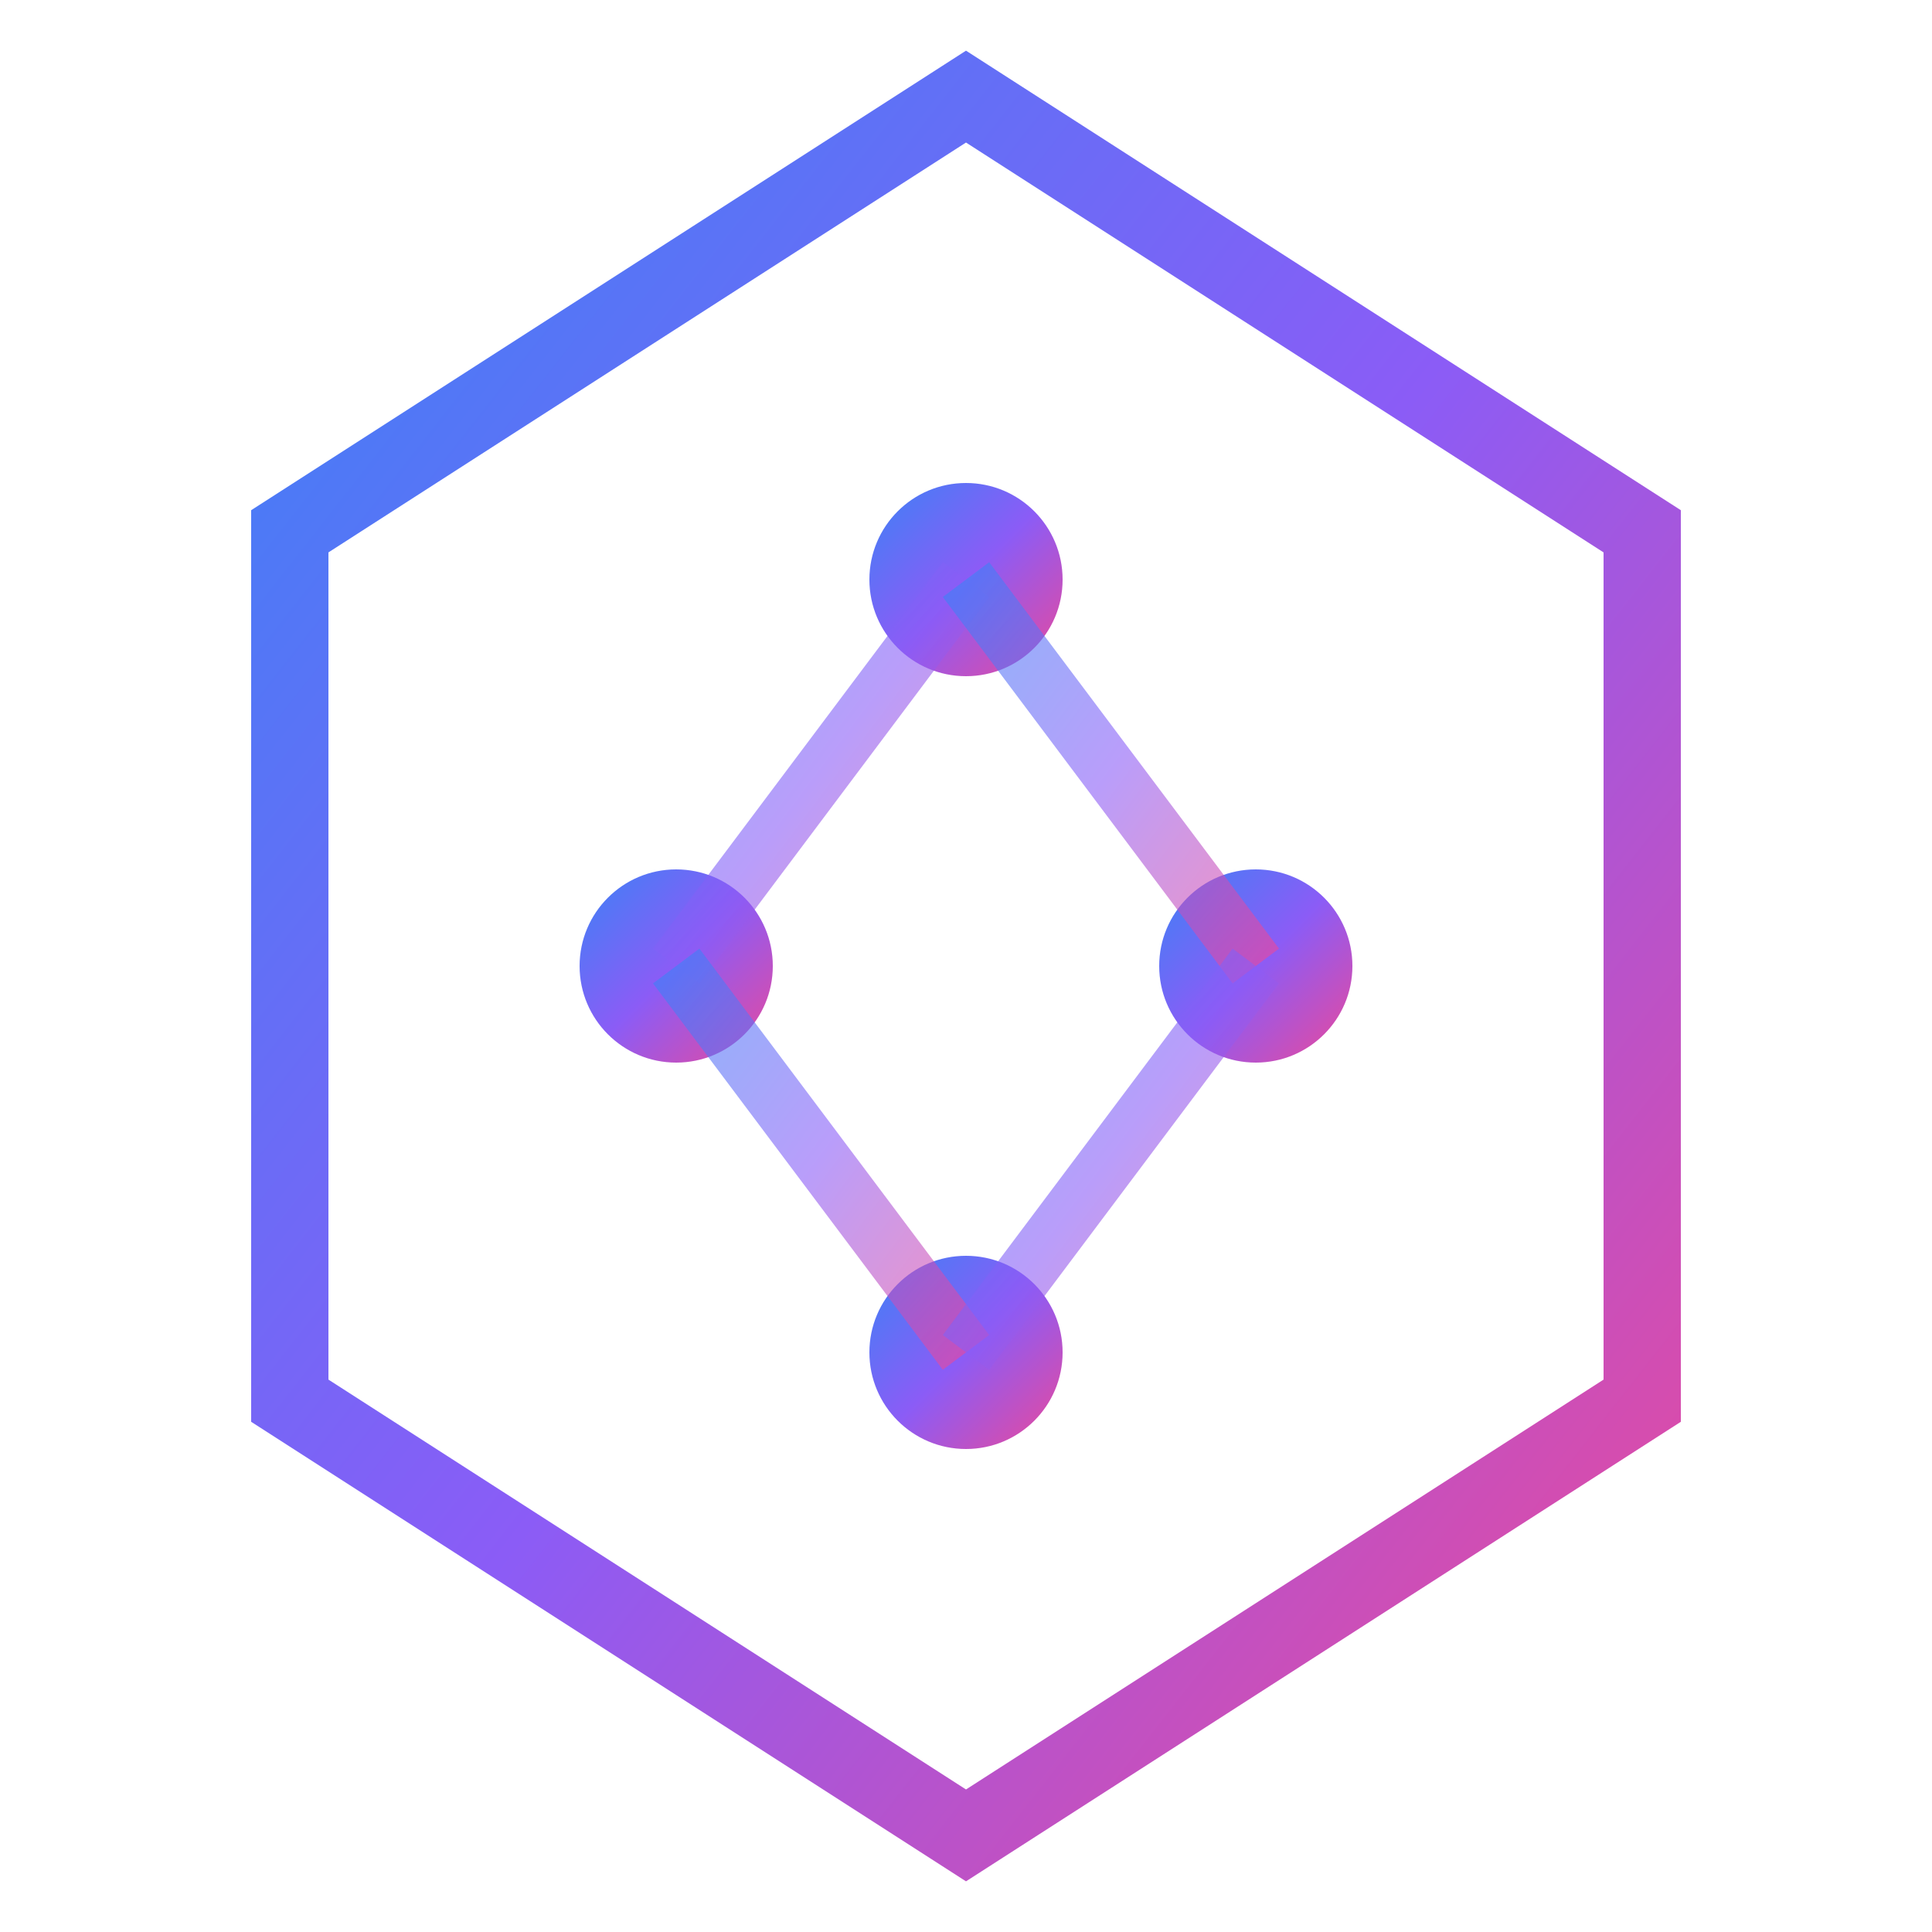
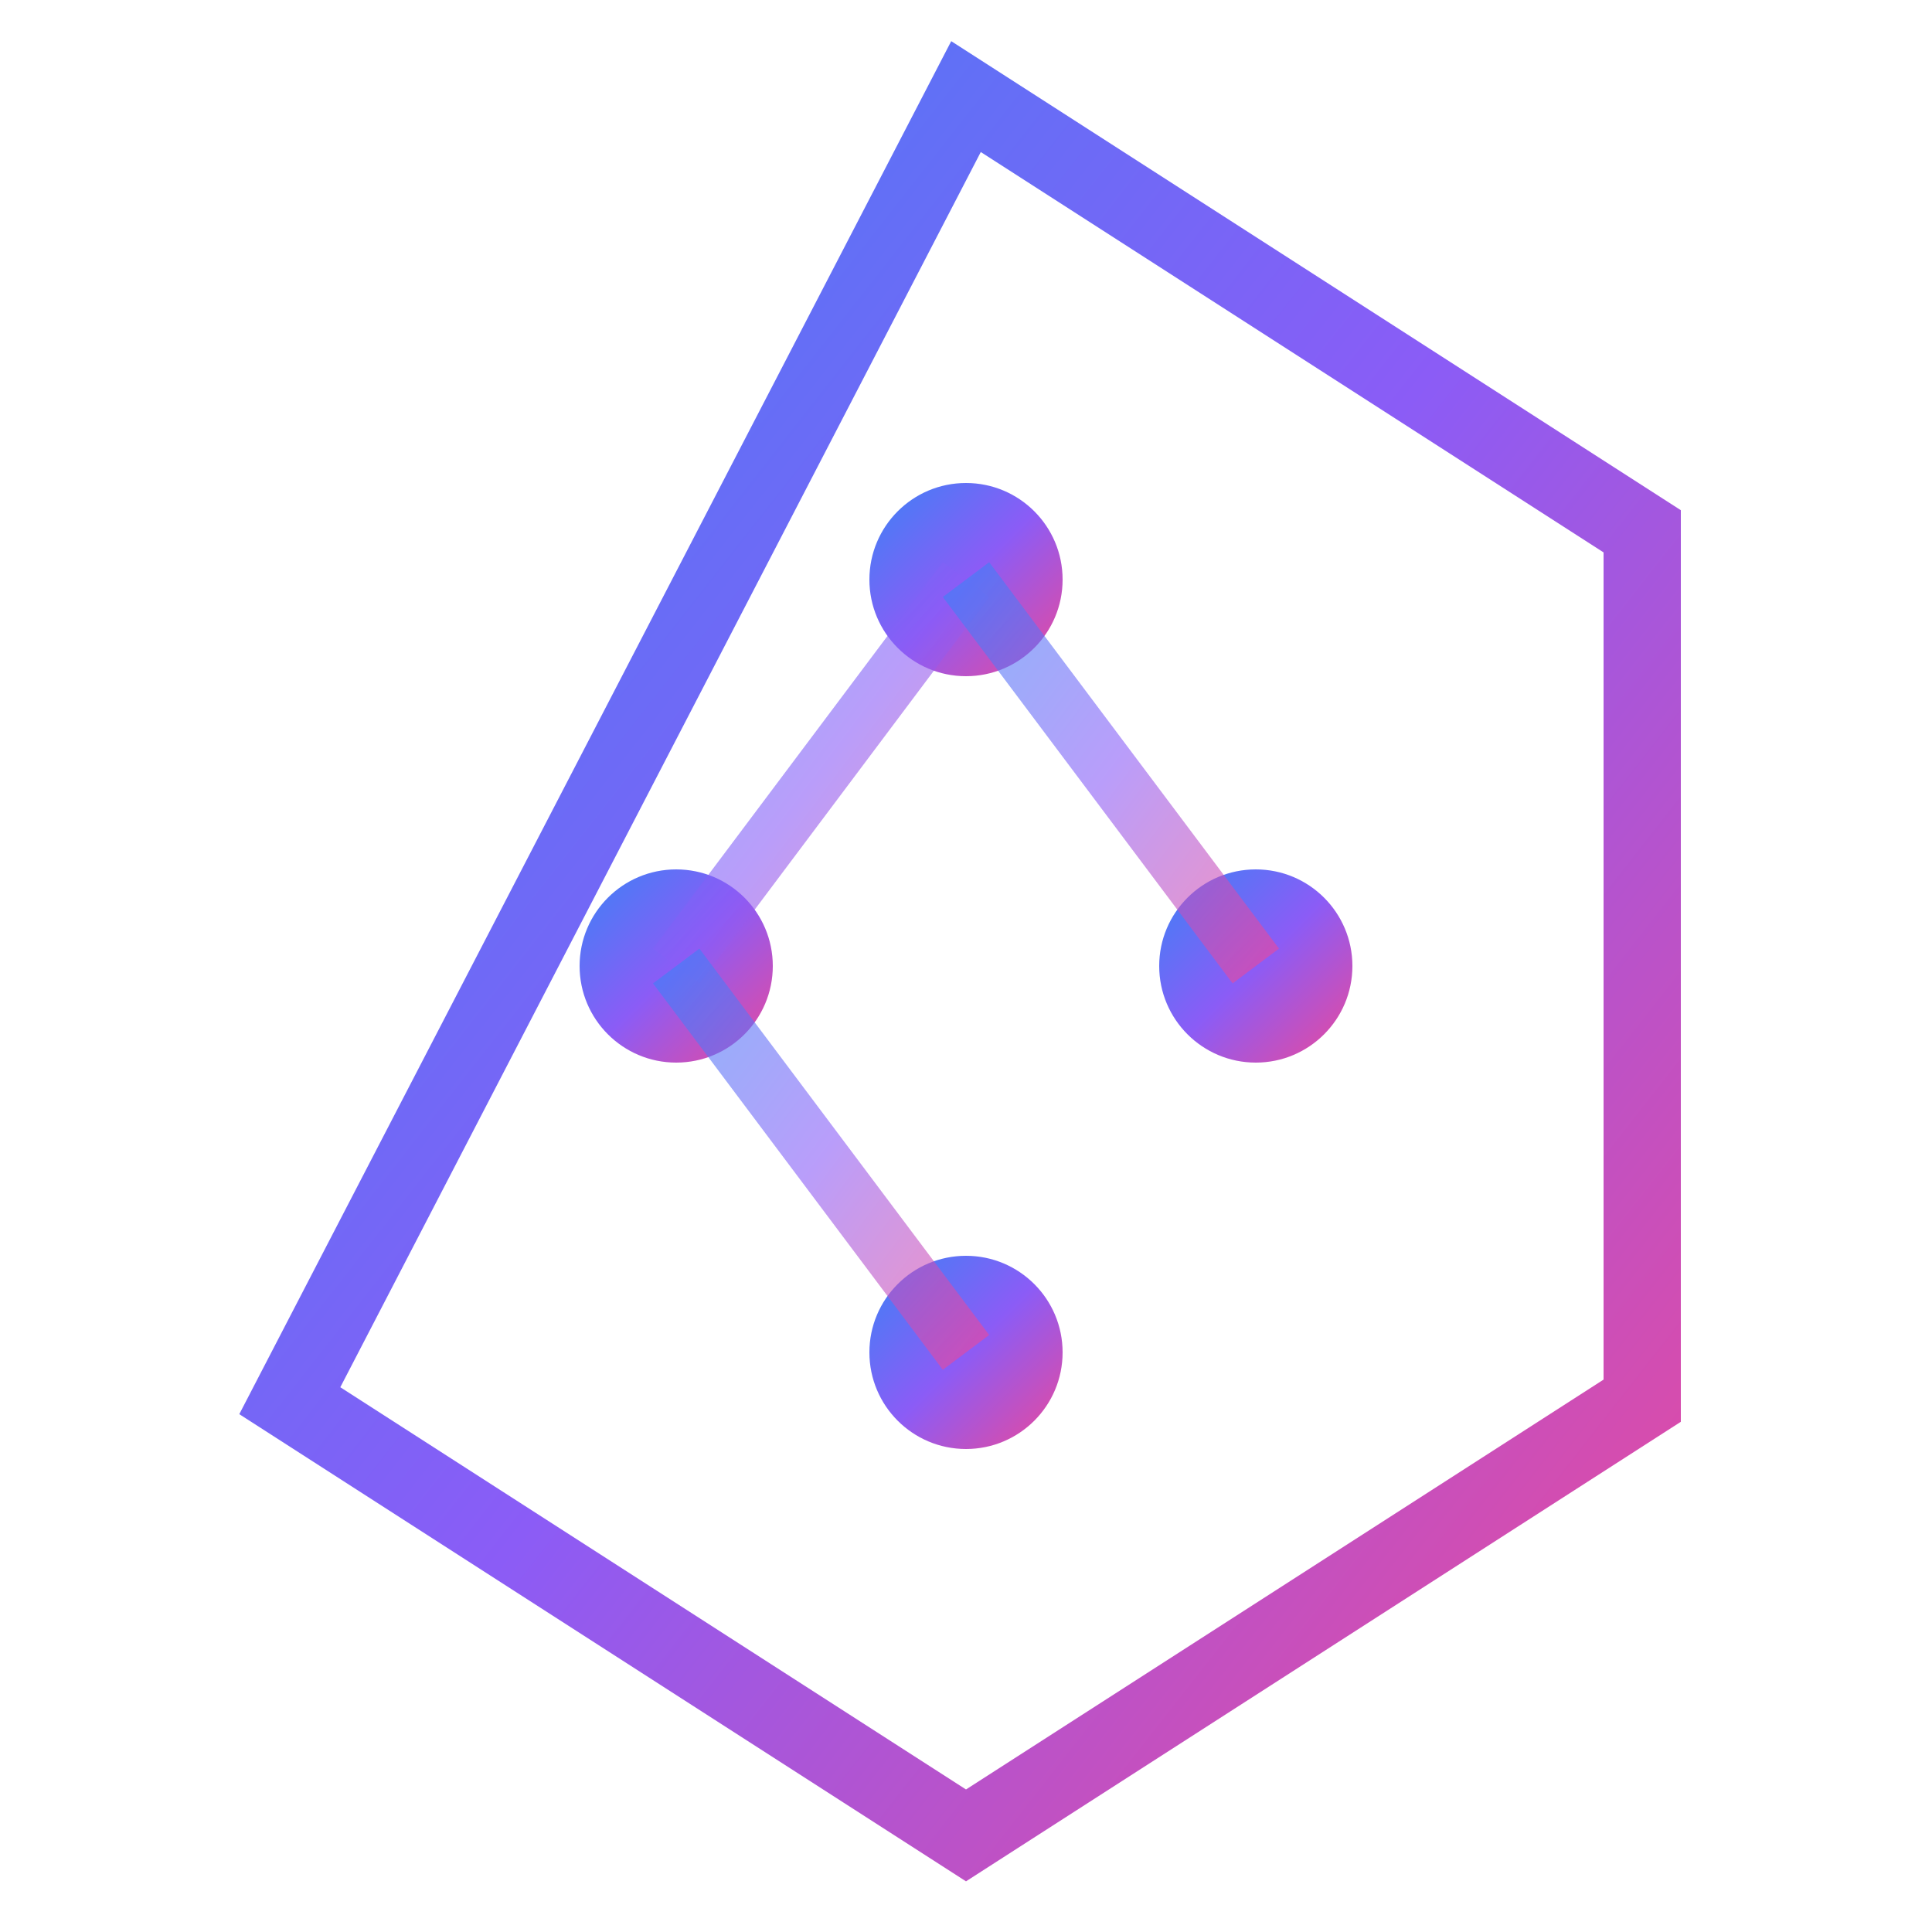
<svg xmlns="http://www.w3.org/2000/svg" width="32" height="32" viewBox="0 0 100 100" fill="none">
-   <path d="M50 5 L85 27.5 L85 72.5 L50 95 L15 72.5 L15 27.5 Z" stroke="url(#gradient1)" stroke-width="4" fill="none" />
+   <path d="M50 5 L85 27.5 L85 72.5 L50 95 L15 72.5 Z" stroke="url(#gradient1)" stroke-width="4" fill="none" />
  <circle cx="50" cy="30" r="5" fill="url(#gradient1)" />
  <circle cx="35" cy="50" r="5" fill="url(#gradient1)" />
  <circle cx="65" cy="50" r="5" fill="url(#gradient1)" />
  <circle cx="50" cy="70" r="5" fill="url(#gradient1)" />
  <line x1="50" y1="30" x2="35" y2="50" stroke="url(#gradient1)" stroke-width="3" opacity="0.6" />
  <line x1="50" y1="30" x2="65" y2="50" stroke="url(#gradient1)" stroke-width="3" opacity="0.6" />
  <line x1="35" y1="50" x2="50" y2="70" stroke="url(#gradient1)" stroke-width="3" opacity="0.6" />
-   <line x1="65" y1="50" x2="50" y2="70" stroke="url(#gradient1)" stroke-width="3" opacity="0.6" />
  <line x1="35" y1="50" x2="65" y2="50" stroke="url(#gradient1)" stroke-width="3" opacity="0.6" />
  <defs>
    <linearGradient id="gradient1" x1="0%" y1="0%" x2="100%" y2="100%">
      <stop offset="0%" stop-color="#3b82f6" />
      <stop offset="50%" stop-color="#8b5cf6" />
      <stop offset="100%" stop-color="#ec4899" />
    </linearGradient>
  </defs>
</svg>